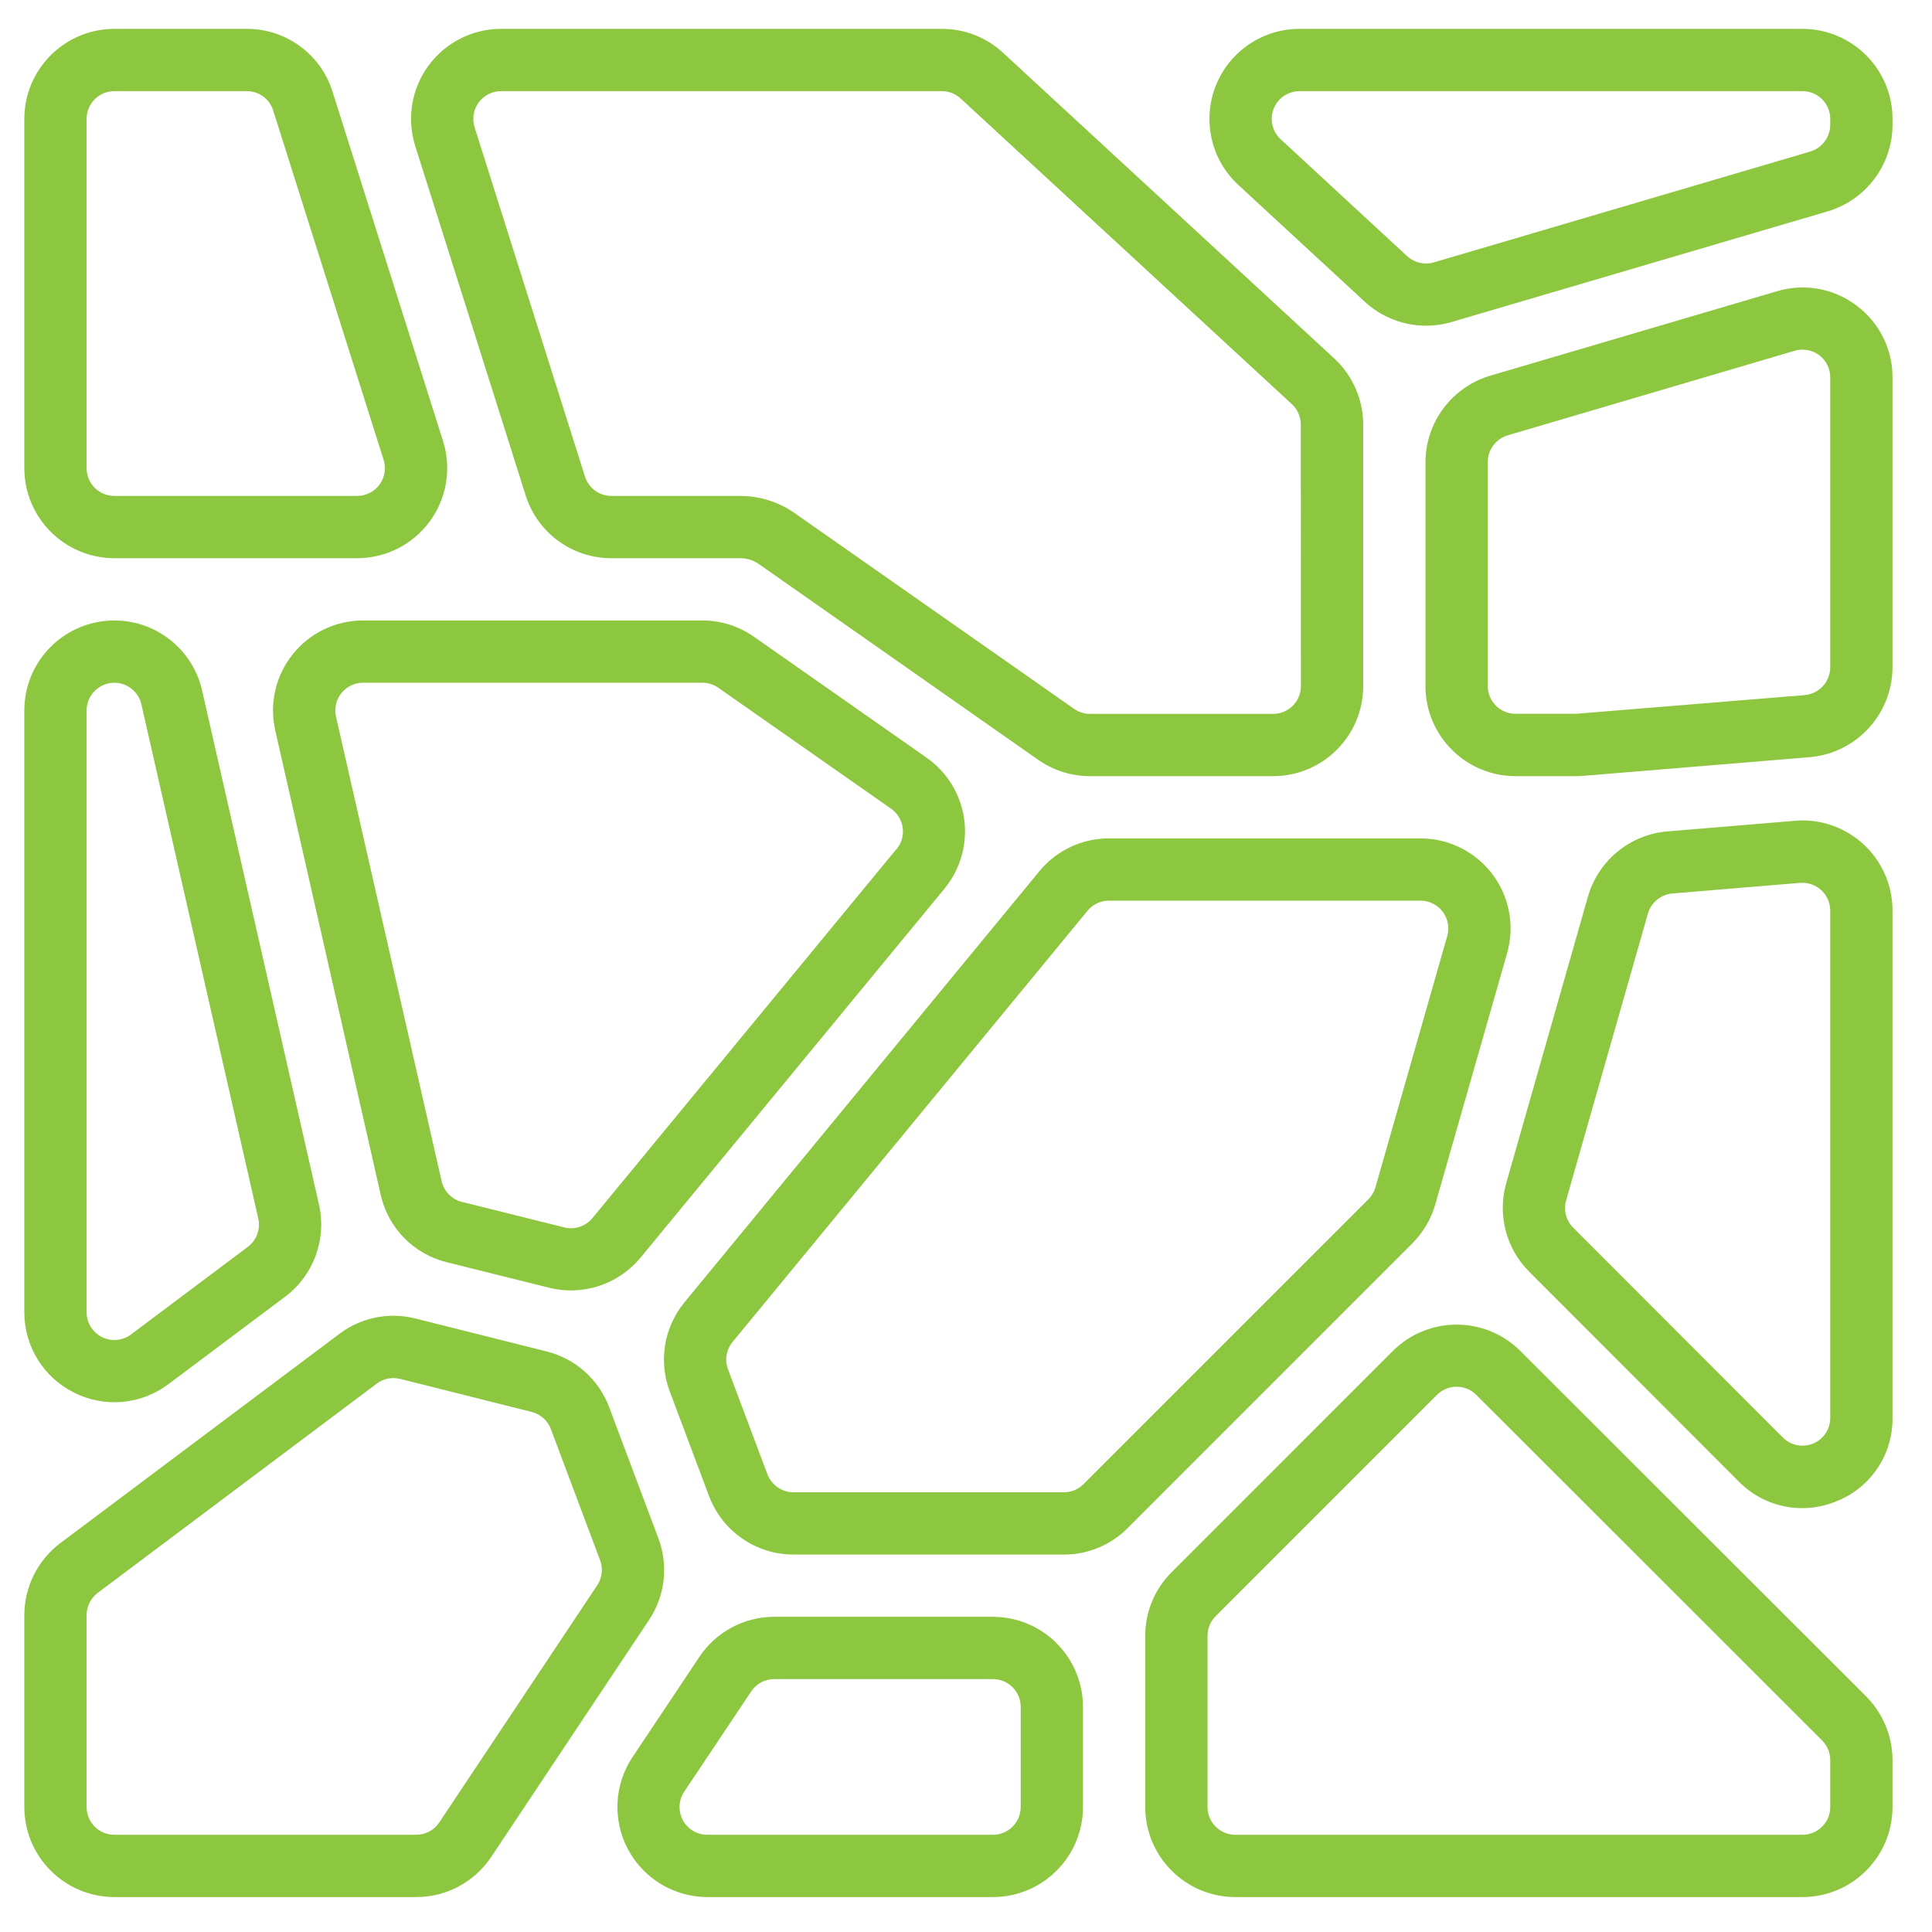
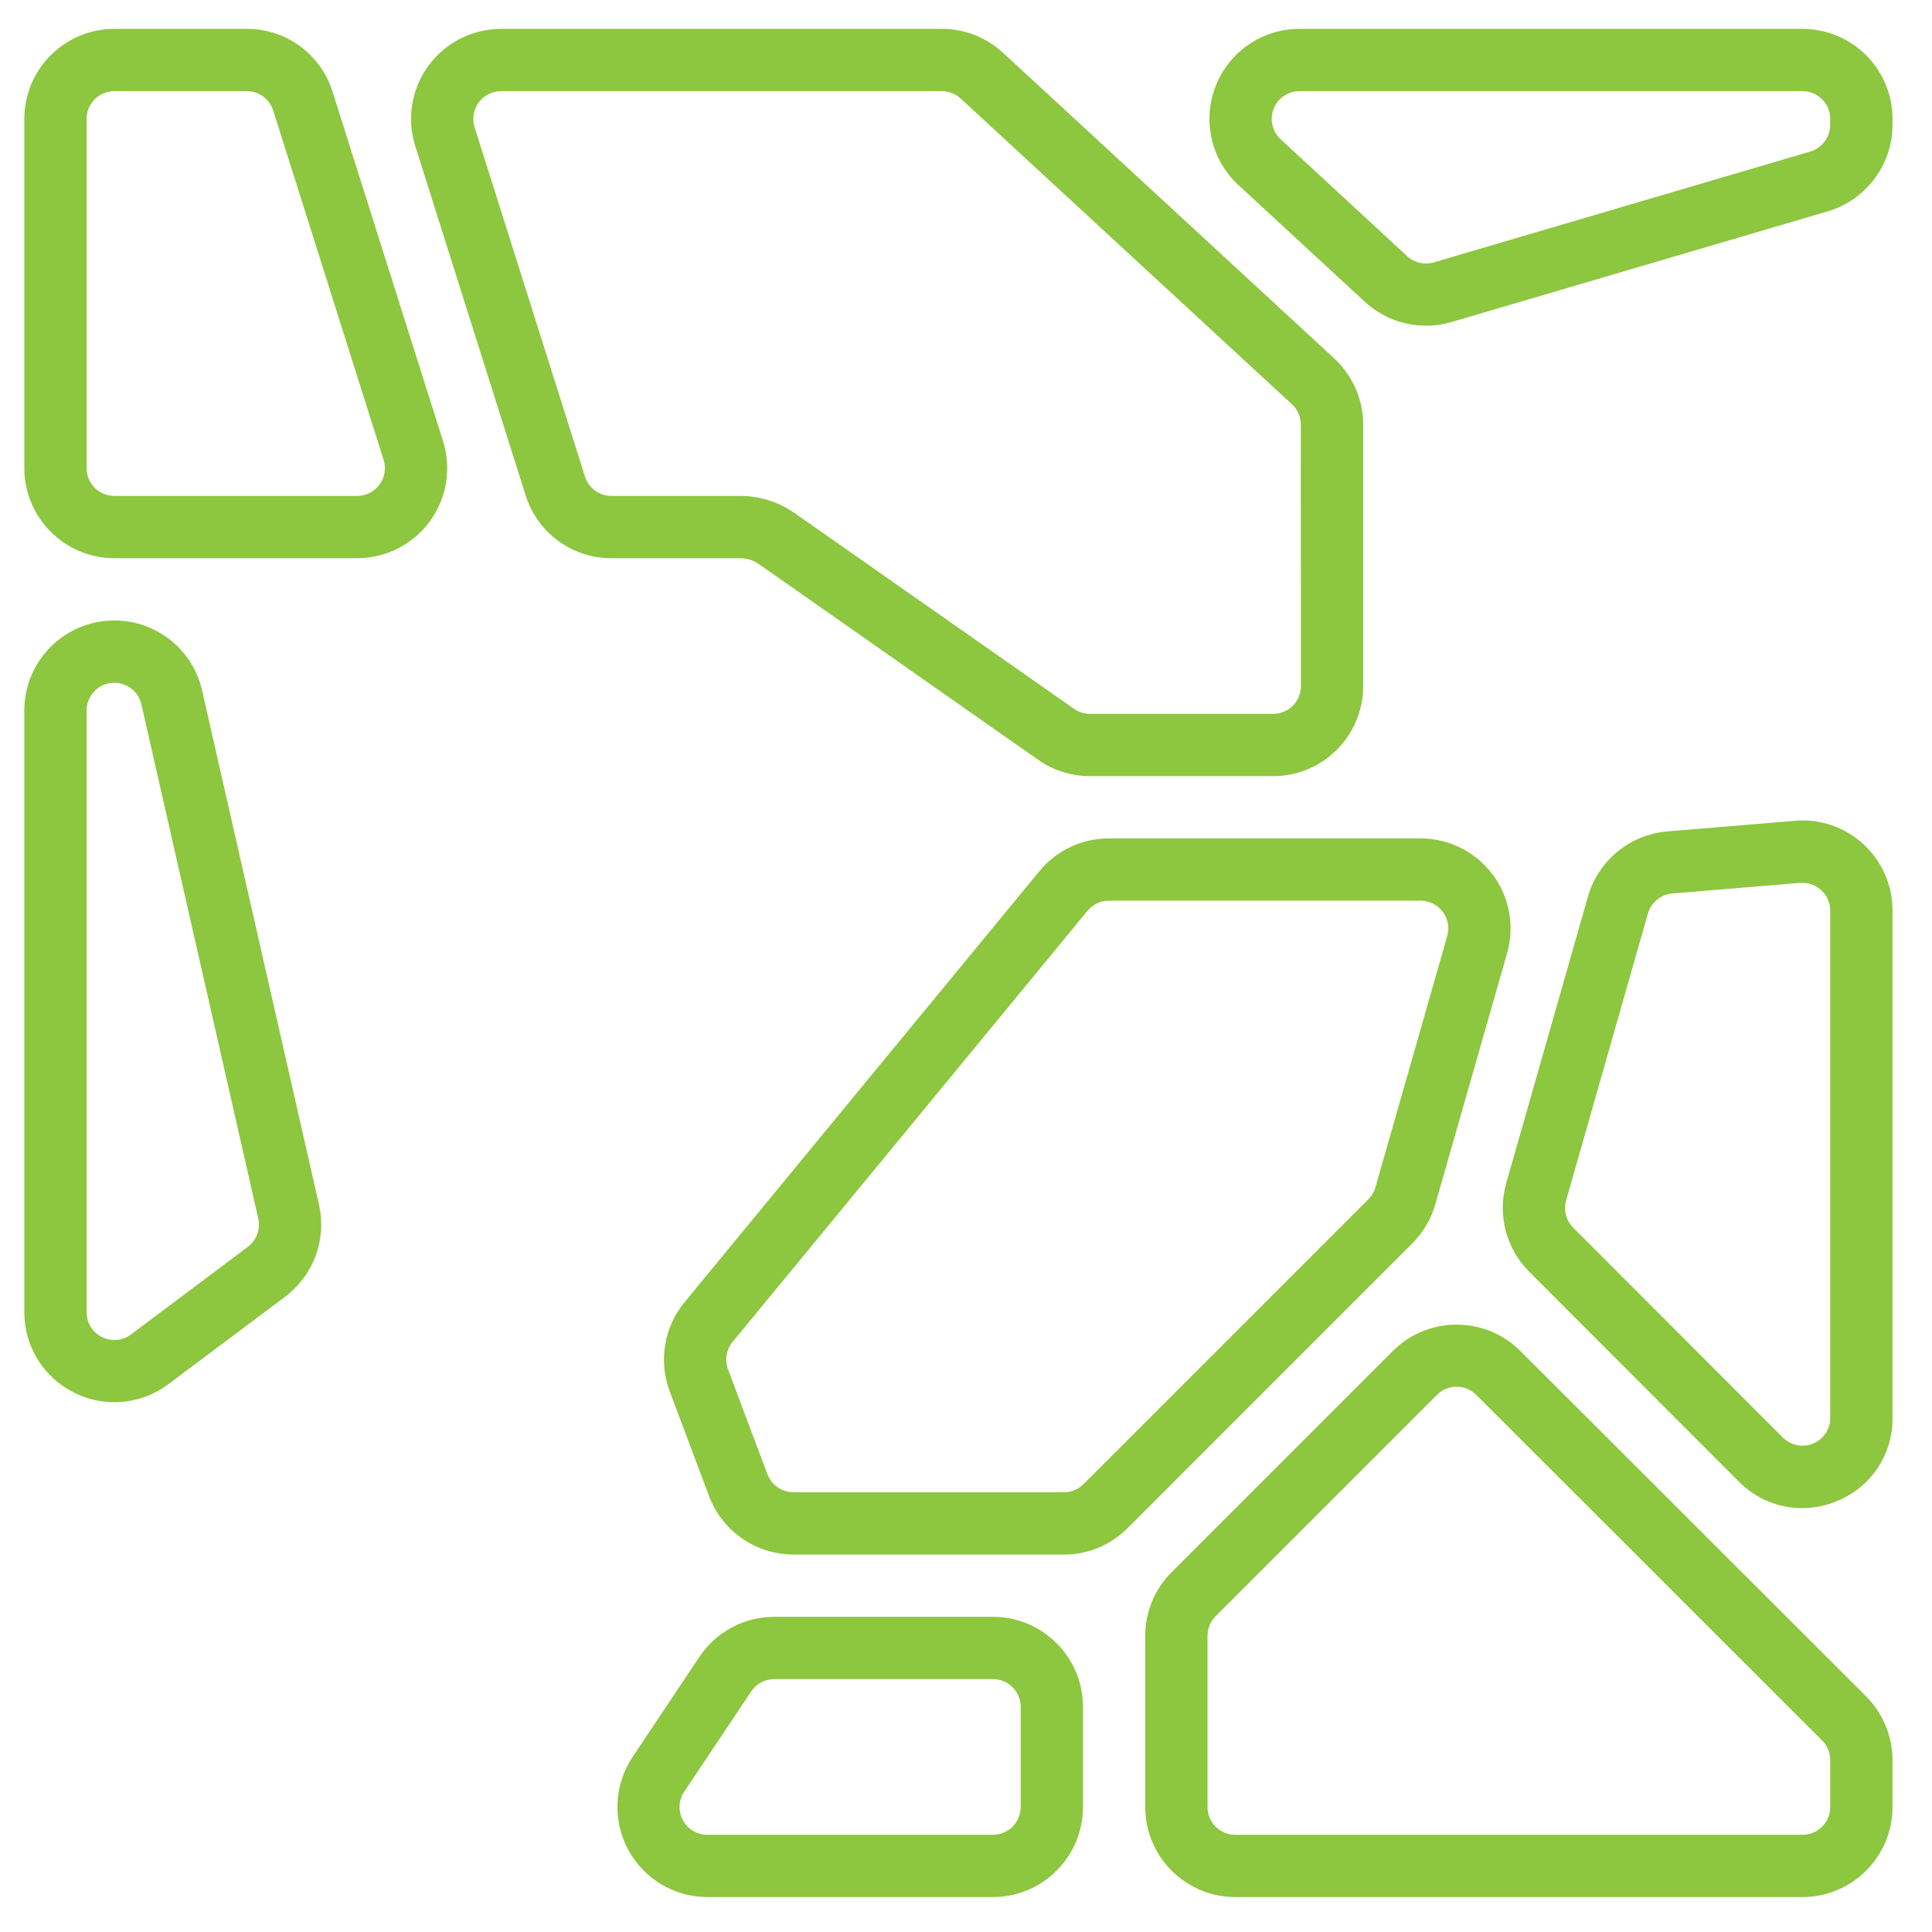
<svg xmlns="http://www.w3.org/2000/svg" id="Layer_1" viewBox="0 0 397.116 397.116">
  <defs>
    <style>.cls-001-1{fill:#8dc63f;}</style>
  </defs>
  <path class="cls-001-1" d="M206.164,10.844c-3.414-3.164-7.898-4.918-12.551-4.91h-90.621c-5.898,0-11.437,2.812-14.922,7.566-3.484,4.758-4.496,10.891-2.718,16.512l22.687,71.789c2.406,7.707,9.555,12.953,17.633,12.934h26.527c1.317.008,2.602.406,3.696,1.144l57.539,40.321c3.113,2.175,6.82,3.339,10.621,3.336h37.644c10.211-.012,18.489-8.29,18.5-18.504v-53.762c-.008-5.164-2.164-10.09-5.957-13.598L206.164,10.844ZM267.398,141.032c0,3.148-2.55,5.703-5.699,5.703h-37.644c-1.176,0-2.317-.36-3.278-1.031l-57.632-40.372c-3.227-2.199-7.04-3.382-10.946-3.398h-26.527c-2.488.008-4.692-1.609-5.434-3.988l-22.687-71.793c-.547-1.735-.235-3.625.84-5.09,1.074-1.465,2.781-2.328,4.601-2.328h90.621c1.426.004,2.797.543,3.84,1.508l68.086,62.832c1.168,1.078,1.836,2.597,1.836,4.191l.023,53.766ZM267.398,141.032" />
  <path class="cls-001-1" d="M370.496,5.934h-103.398c-7.614,0-14.453,4.668-17.227,11.762-2.773,7.09-.922,15.16,4.672,20.328l26.004,24.019c3.433,3.153,7.926,4.903,12.586,4.903,1.758,0,3.5-.25,5.187-.742l77.399-22.774c7.851-2.348,13.246-9.555,13.281-17.754v-1.238c-.012-10.215-8.289-18.492-18.504-18.504h0ZM376.199,25.676c-.019,2.528-1.679,4.746-4.094,5.473l-77.398,22.785c-1.922.555-3.996.07-5.477-1.281l-25.996-24.031c-1.722-1.594-2.293-4.079-1.437-6.262.851-2.184,2.957-3.621,5.301-3.625h103.398c3.152,0,5.703,2.551,5.703,5.703v1.238ZM376.199,25.676" />
-   <path class="cls-001-1" d="M381.574,62.786c-4.656-3.516-10.707-4.606-16.301-2.93l-59,17.379c-7.847,2.347-13.238,9.554-13.273,17.75v46.078c.027,10.203,8.301,18.461,18.504,18.473h12.484c.512,0,1.032,0,1.524-.067l46.508-3.84c9.57-.84,16.929-8.832,16.98-18.437v-59.578c.027-5.844-2.73-11.352-7.426-14.828h0ZM376.199,137.192c-.027,2.957-2.285,5.41-5.226,5.683l-46.985,3.84h-12.484c-3.145,0-5.692-2.543-5.703-5.683v-46.078c.019-2.524,1.676-4.739,4.09-5.469l58.996-17.387c.527-.152,1.074-.23,1.625-.23,1.515,0,2.972.609,4.039,1.687,1.07,1.078,1.664,2.539,1.648,4.059v59.578ZM376.199,137.192" />
  <path class="cls-001-1" d="M368.961,168.711l-26.297,2.184c-7.66.668-14.117,5.977-16.258,13.363l-16.812,58.961c-1.828,6.457-.032,13.403,4.707,18.156l43.109,43.157c3.422,3.48,8.09,5.449,12.973,5.464,2.469-.003,4.914-.496,7.191-1.453,6.969-2.797,11.504-9.586,11.426-17.093v-104.321c-.004-5.172-2.172-10.105-5.98-13.605-3.805-3.504-8.903-5.254-14.059-4.824v.011ZM376.199,291.45c0,2.308-1.39,4.386-3.519,5.269-2.129.883-4.582.395-6.215-1.238l-43.11-43.149c-1.46-1.464-2.015-3.609-1.445-5.597l16.813-58.965c.664-2.27,2.648-3.906,5.004-4.121l26.296-2.184h.489c3.14.016,5.679,2.563,5.687,5.703v104.282ZM376.199,291.45" />
  <path class="cls-001-1" d="M23.504,114.735h49.918c5.894-.004,11.437-2.813,14.922-7.571,3.484-4.753,4.492-10.886,2.718-16.507l-22.703-71.789c-2.406-7.711-9.554-12.954-17.632-12.934h-27.223c-10.215.012-18.492,8.289-18.504,18.504v71.793c.012,10.215,8.289,18.492,18.504,18.504h0ZM17.801,24.438c0-3.152,2.551-5.703,5.703-5.703h27.223c2.492-.008,4.695,1.609,5.433,3.988l22.688,71.793c.547,1.734.238,3.621-.84,5.09-1.074,1.465-2.781,2.328-4.598,2.328H23.488c-3.144-.008-5.687-2.559-5.687-5.703V24.438ZM17.801,24.438" />
  <path class="cls-001-1" d="M15.238,286.254c6.266,3.16,13.778,2.481,19.375-1.746l24.02-17.992c5.828-4.391,8.543-11.789,6.937-18.906l-24.027-105.676c-2.09-9.184-10.742-15.336-20.105-14.285-9.36,1.051-16.438,8.969-16.438,18.387v123.695c-.012,7.008,3.957,13.414,10.238,16.523h0ZM17.801,146.036c.004-2.895,2.179-5.332,5.058-5.657,2.879-.328,5.543,1.555,6.2,4.379l24.023,105.688c.5,2.195-.336,4.476-2.129,5.832l-24.027,18.015c-1.727,1.297-4.039,1.508-5.973.539-1.933-.964-3.156-2.941-3.152-5.101v-123.695ZM17.801,146.036" />
-   <path class="cls-001-1" d="M85.562,389.934c6.188.008,11.969-3.086,15.395-8.242l32.457-48.719c3.297-4.953,4.012-11.184,1.922-16.754l-10.125-26.976c-2.129-5.684-6.914-9.961-12.801-11.442l-27.031-6.785c-5.41-1.375-11.152-.215-15.606,3.148l-57.382,43.02c-4.641,3.508-7.375,8.98-7.391,14.797v39.449c.012,10.215,8.289,18.492,18.504,18.504h62.058ZM17.801,371.43v-39.449c.004-1.789.844-3.477,2.269-4.563l57.371-43.019c.985-.742,2.18-1.141,3.411-1.141.468,0,.937.059,1.39.172l27.039,6.785c1.817.457,3.293,1.774,3.949,3.528l10.125,26.98c.633,1.703.411,3.609-.593,5.121l-32.457,48.731c-1.051,1.593-2.832,2.554-4.743,2.558H23.484c-3.144-.011-5.683-2.558-5.683-5.703h0ZM17.801,371.43" />
  <path class="cls-001-1" d="M204.098,332.332h-44.981c-6.172.004-11.937,3.094-15.359,8.231l-13.746,20.601c-3.782,5.676-4.133,12.969-.918,18.985,3.211,6.012,9.472,9.773,16.289,9.785h58.715c10.214-.012,18.492-8.289,18.504-18.504v-20.594c-.012-10.214-8.29-18.492-18.504-18.504h0ZM209.801,371.43c0,3.152-2.555,5.703-5.703,5.703h-58.715c-2.102,0-4.035-1.156-5.028-3.008-.996-1.855-.886-4.105.282-5.855l13.746-20.574c1.047-1.598,2.828-2.559,4.734-2.563h44.981c3.148,0,5.703,2.555,5.703,5.703v20.594ZM209.801,371.43" />
  <path class="cls-001-1" d="M312.48,277.664c-7.238-7.191-18.921-7.191-26.16,0l-45.5,45.504c-3.484,3.465-5.433,8.176-5.422,13.09v35.199c.028,10.204,8.301,18.465,18.504,18.477h116.594c10.215-.012,18.492-8.289,18.504-18.504v-9.656c-.012-4.906-1.965-9.61-5.426-13.086l-71.094-71.024ZM376.199,371.43c0,3.152-2.551,5.703-5.703,5.703h-116.594c-3.148,0-5.703-2.551-5.703-5.703v-35.199c0-1.512.602-2.965,1.672-4.031l45.496-45.496c2.227-2.227,5.84-2.227,8.067,0l71.097,71.039c1.063,1.074,1.664,2.519,1.668,4.031v9.656ZM376.199,371.43" />
-   <path class="cls-001-1" d="M198.191,168.399c-.707-5.11-3.503-9.692-7.726-12.653l-35.5-24.867c-3.11-2.179-6.817-3.347-10.617-3.343h-69.727c-5.629,0-10.949,2.558-14.461,6.957-3.508,4.398-4.828,10.152-3.582,15.64l21.676,95.461c1.527,6.82,6.785,12.188,13.574,13.852l21.074,5.254c6.922,1.707,14.211-.696,18.754-6.192l62.477-75.844c3.277-3.984,4.746-9.152,4.058-14.265h0ZM184.258,174.524l-62.485,75.851c-1.39,1.696-3.628,2.442-5.757,1.922l-21.082-5.25c-2.098-.527-3.715-2.199-4.172-4.312l-21.7-95.438c-.382-1.691.02-3.465,1.102-4.82,1.082-1.355,2.723-2.145,4.457-2.145h69.758c1.172,0,2.316.364,3.277,1.04l35.5,24.855c1.309.914,2.18,2.332,2.395,3.914.215,1.578-.242,3.18-1.262,4.406l-.031-.023ZM184.258,174.524" />
  <path class="cls-001-1" d="M290.324,255.536c2.219-2.223,3.836-4.977,4.699-7.997l14.766-51.64c1.586-5.578.465-11.582-3.031-16.211s-8.961-7.352-14.762-7.356h-64.066c-5.532-.011-10.778,2.465-14.289,6.743l-72.961,88.621c-4.192,5.109-5.344,12.066-3.035,18.258l8.105,21.582c2.723,7.21,9.621,11.984,17.328,12h55.598c4.91.011,9.621-1.942,13.082-5.422l58.566-58.578ZM218.676,306.735h-55.598c-2.367-.02-4.488-1.485-5.336-3.699l-8.101-21.571c-.715-1.906-.36-4.054.933-5.629l72.961-88.629c1.078-1.316,2.692-2.082,4.395-2.074h64.066c1.789,0,3.477.84,4.551,2.27,1.078,1.429,1.422,3.281.926,5l-14.758,51.648c-.27.926-.766,1.77-1.445,2.453l-58.563,58.559c-1.066,1.074-2.516,1.676-4.031,1.672h0ZM218.676,306.735" />
</svg>